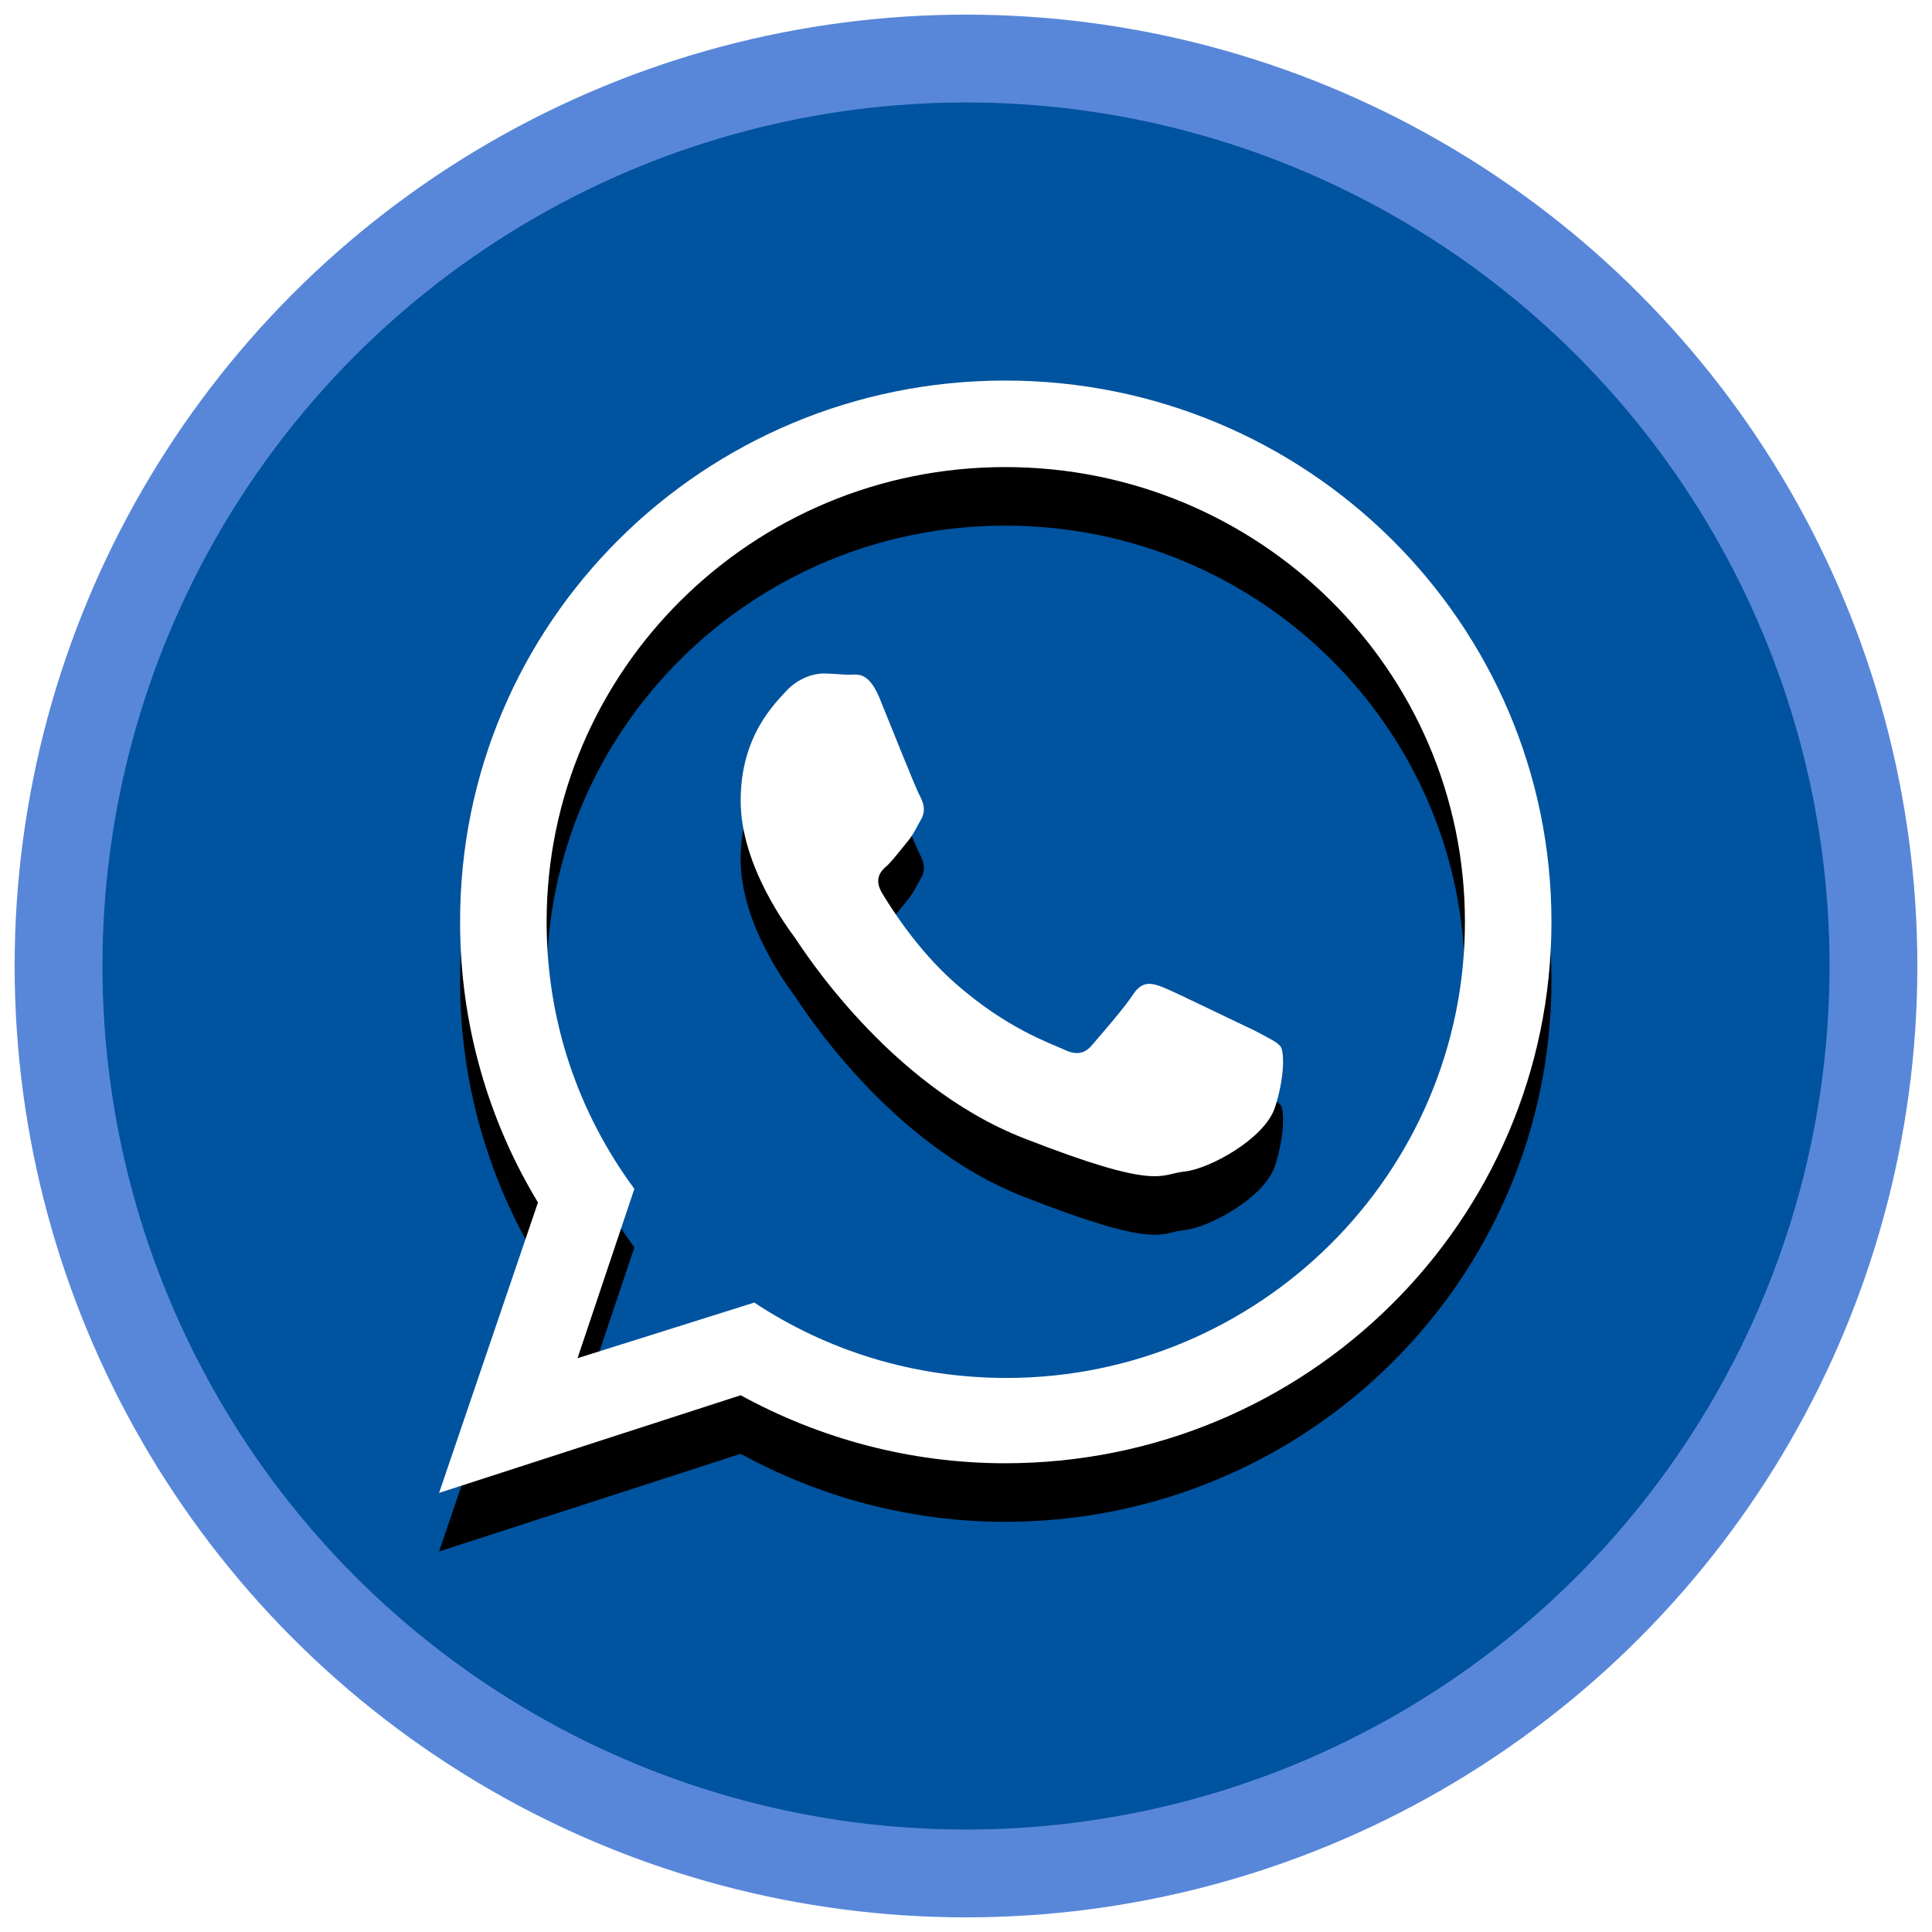
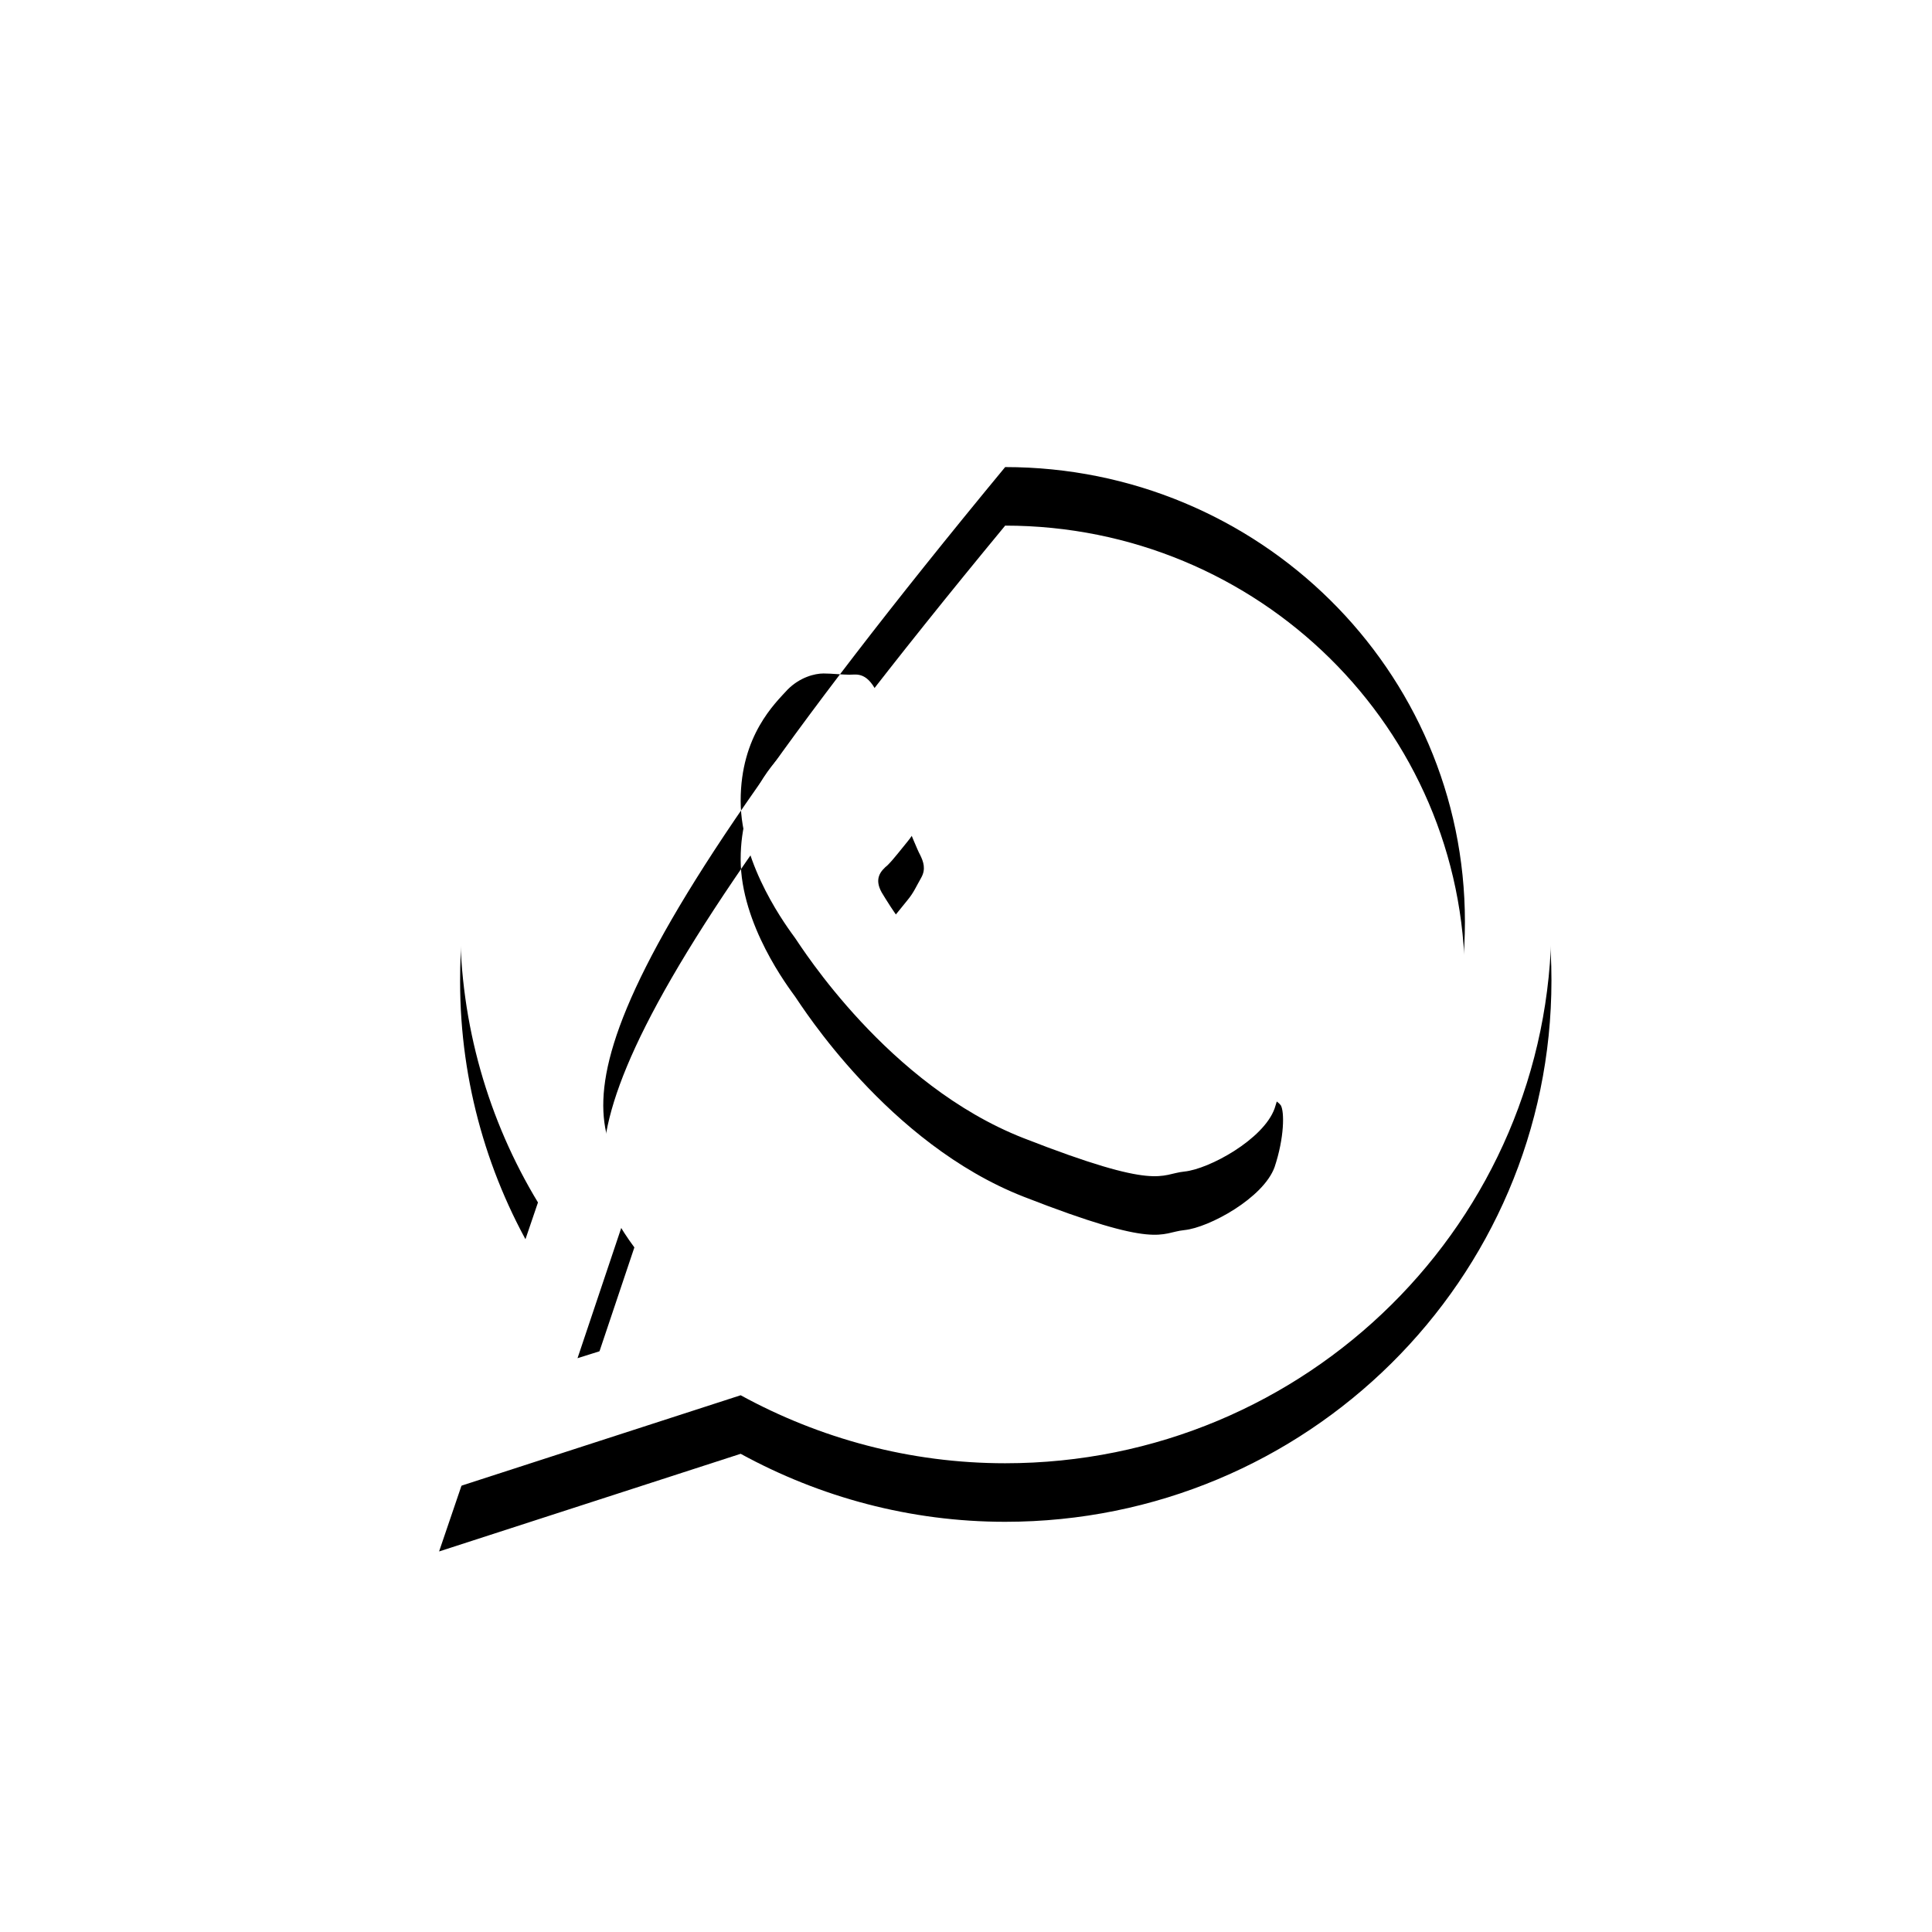
<svg xmlns="http://www.w3.org/2000/svg" xmlns:xlink="http://www.w3.org/1999/xlink" width="66px" height="66px" viewBox="0 0 66 66" version="1.1">
  <title>i-whatsapp</title>
  <defs>
-     <path d="M38,18.493 C38,28.711 29.64,36.987 19.338,36.987 C16.087,36.987 13.004,36.142 10.302,34.664 L0,38 L3.378,28.078 C1.689,25.291 0.718,21.998 0.718,18.536 C0.676,8.276 9.036,0 19.338,0 C29.64,0 38,8.276 38,18.493 Z M19.338,2.956 C10.682,2.956 3.673,9.922 3.673,18.493 C3.673,21.913 4.771,25.038 6.671,27.613 L4.729,33.398 L10.767,31.498 C13.258,33.144 16.213,34.073 19.38,34.073 C27.993,34.073 35.044,27.107 35.044,18.493 C35.044,9.88 27.993,2.956 19.338,2.956 Z M28.753,22.758 C28.627,22.589 28.331,22.462 27.867,22.209 C27.402,21.998 25.164,20.9 24.742,20.731 C24.32,20.562 24.024,20.52 23.729,20.942 C23.433,21.407 22.547,22.42 22.293,22.716 C22.04,23.011 21.744,23.053 21.322,22.842 C20.858,22.631 19.38,22.124 17.649,20.604 C16.298,19.422 15.369,17.902 15.116,17.48 C14.862,17.016 15.073,16.762 15.327,16.551 C15.538,16.34 15.791,16.002 16.002,15.749 C16.213,15.496 16.298,15.284 16.467,14.989 C16.636,14.693 16.551,14.44 16.424,14.187 C16.298,13.976 15.411,11.738 15.031,10.809 C14.651,9.922 14.271,10.049 14.018,10.049 C13.764,10.049 13.427,10.007 13.131,10.007 C12.836,10.007 12.329,10.133 11.907,10.556 C11.484,11.02 10.302,12.118 10.302,14.356 C10.302,16.593 11.949,18.747 12.16,19.042 C12.371,19.338 15.327,24.067 19.971,25.882 C24.616,27.698 24.616,27.107 25.46,27.022 C26.304,26.938 28.162,25.924 28.542,24.869 C28.88,23.856 28.88,22.969 28.753,22.758 Z" id="path-1" />
+     <path d="M38,18.493 C38,28.711 29.64,36.987 19.338,36.987 C16.087,36.987 13.004,36.142 10.302,34.664 L0,38 L3.378,28.078 C1.689,25.291 0.718,21.998 0.718,18.536 C0.676,8.276 9.036,0 19.338,0 C29.64,0 38,8.276 38,18.493 Z M19.338,2.956 C3.673,21.913 4.771,25.038 6.671,27.613 L4.729,33.398 L10.767,31.498 C13.258,33.144 16.213,34.073 19.38,34.073 C27.993,34.073 35.044,27.107 35.044,18.493 C35.044,9.88 27.993,2.956 19.338,2.956 Z M28.753,22.758 C28.627,22.589 28.331,22.462 27.867,22.209 C27.402,21.998 25.164,20.9 24.742,20.731 C24.32,20.562 24.024,20.52 23.729,20.942 C23.433,21.407 22.547,22.42 22.293,22.716 C22.04,23.011 21.744,23.053 21.322,22.842 C20.858,22.631 19.38,22.124 17.649,20.604 C16.298,19.422 15.369,17.902 15.116,17.48 C14.862,17.016 15.073,16.762 15.327,16.551 C15.538,16.34 15.791,16.002 16.002,15.749 C16.213,15.496 16.298,15.284 16.467,14.989 C16.636,14.693 16.551,14.44 16.424,14.187 C16.298,13.976 15.411,11.738 15.031,10.809 C14.651,9.922 14.271,10.049 14.018,10.049 C13.764,10.049 13.427,10.007 13.131,10.007 C12.836,10.007 12.329,10.133 11.907,10.556 C11.484,11.02 10.302,12.118 10.302,14.356 C10.302,16.593 11.949,18.747 12.16,19.042 C12.371,19.338 15.327,24.067 19.971,25.882 C24.616,27.698 24.616,27.107 25.46,27.022 C26.304,26.938 28.162,25.924 28.542,24.869 C28.88,23.856 28.88,22.969 28.753,22.758 Z" id="path-1" />
    <filter x="-18.4%" y="-13.2%" width="136.8%" height="136.8%" filterUnits="objectBoundingBox" id="filter-2">
      <feOffset dx="0" dy="2" in="SourceAlpha" result="shadowOffsetOuter1" />
      <feGaussianBlur stdDeviation="2" in="shadowOffsetOuter1" result="shadowBlurOuter1" />
      <feColorMatrix values="0 0 0 0 0.345   0 0 0 0 0.529   0 0 0 0 0.851  0 0 0 1 0" type="matrix" in="shadowBlurOuter1" />
    </filter>
  </defs>
  <g id="Home" stroke="none" stroke-width="1" fill="none" fill-rule="evenodd">
    <g id="01_LF_home_v3" transform="translate(-1354, -4055)">
      <g id="WA" transform="translate(1179, 3889)">
        <g id="i-whatsapp" transform="translate(177, 168)">
-           <circle id="Oval" stroke="#5887D9" stroke-width="3" fill="#00539F" cx="31" cy="31" r="31" />
          <g id="iconfinder_whatsapp-logo_1269930" transform="translate(13, 11)" fill-rule="nonzero">
            <g id="WhatsApp">
              <use fill="black" fill-opacity="1" filter="url(#filter-2)" xlink:href="#path-1" />
              <use fill="#FFFFFF" xlink:href="#path-1" />
            </g>
          </g>
        </g>
      </g>
    </g>
  </g>
</svg>